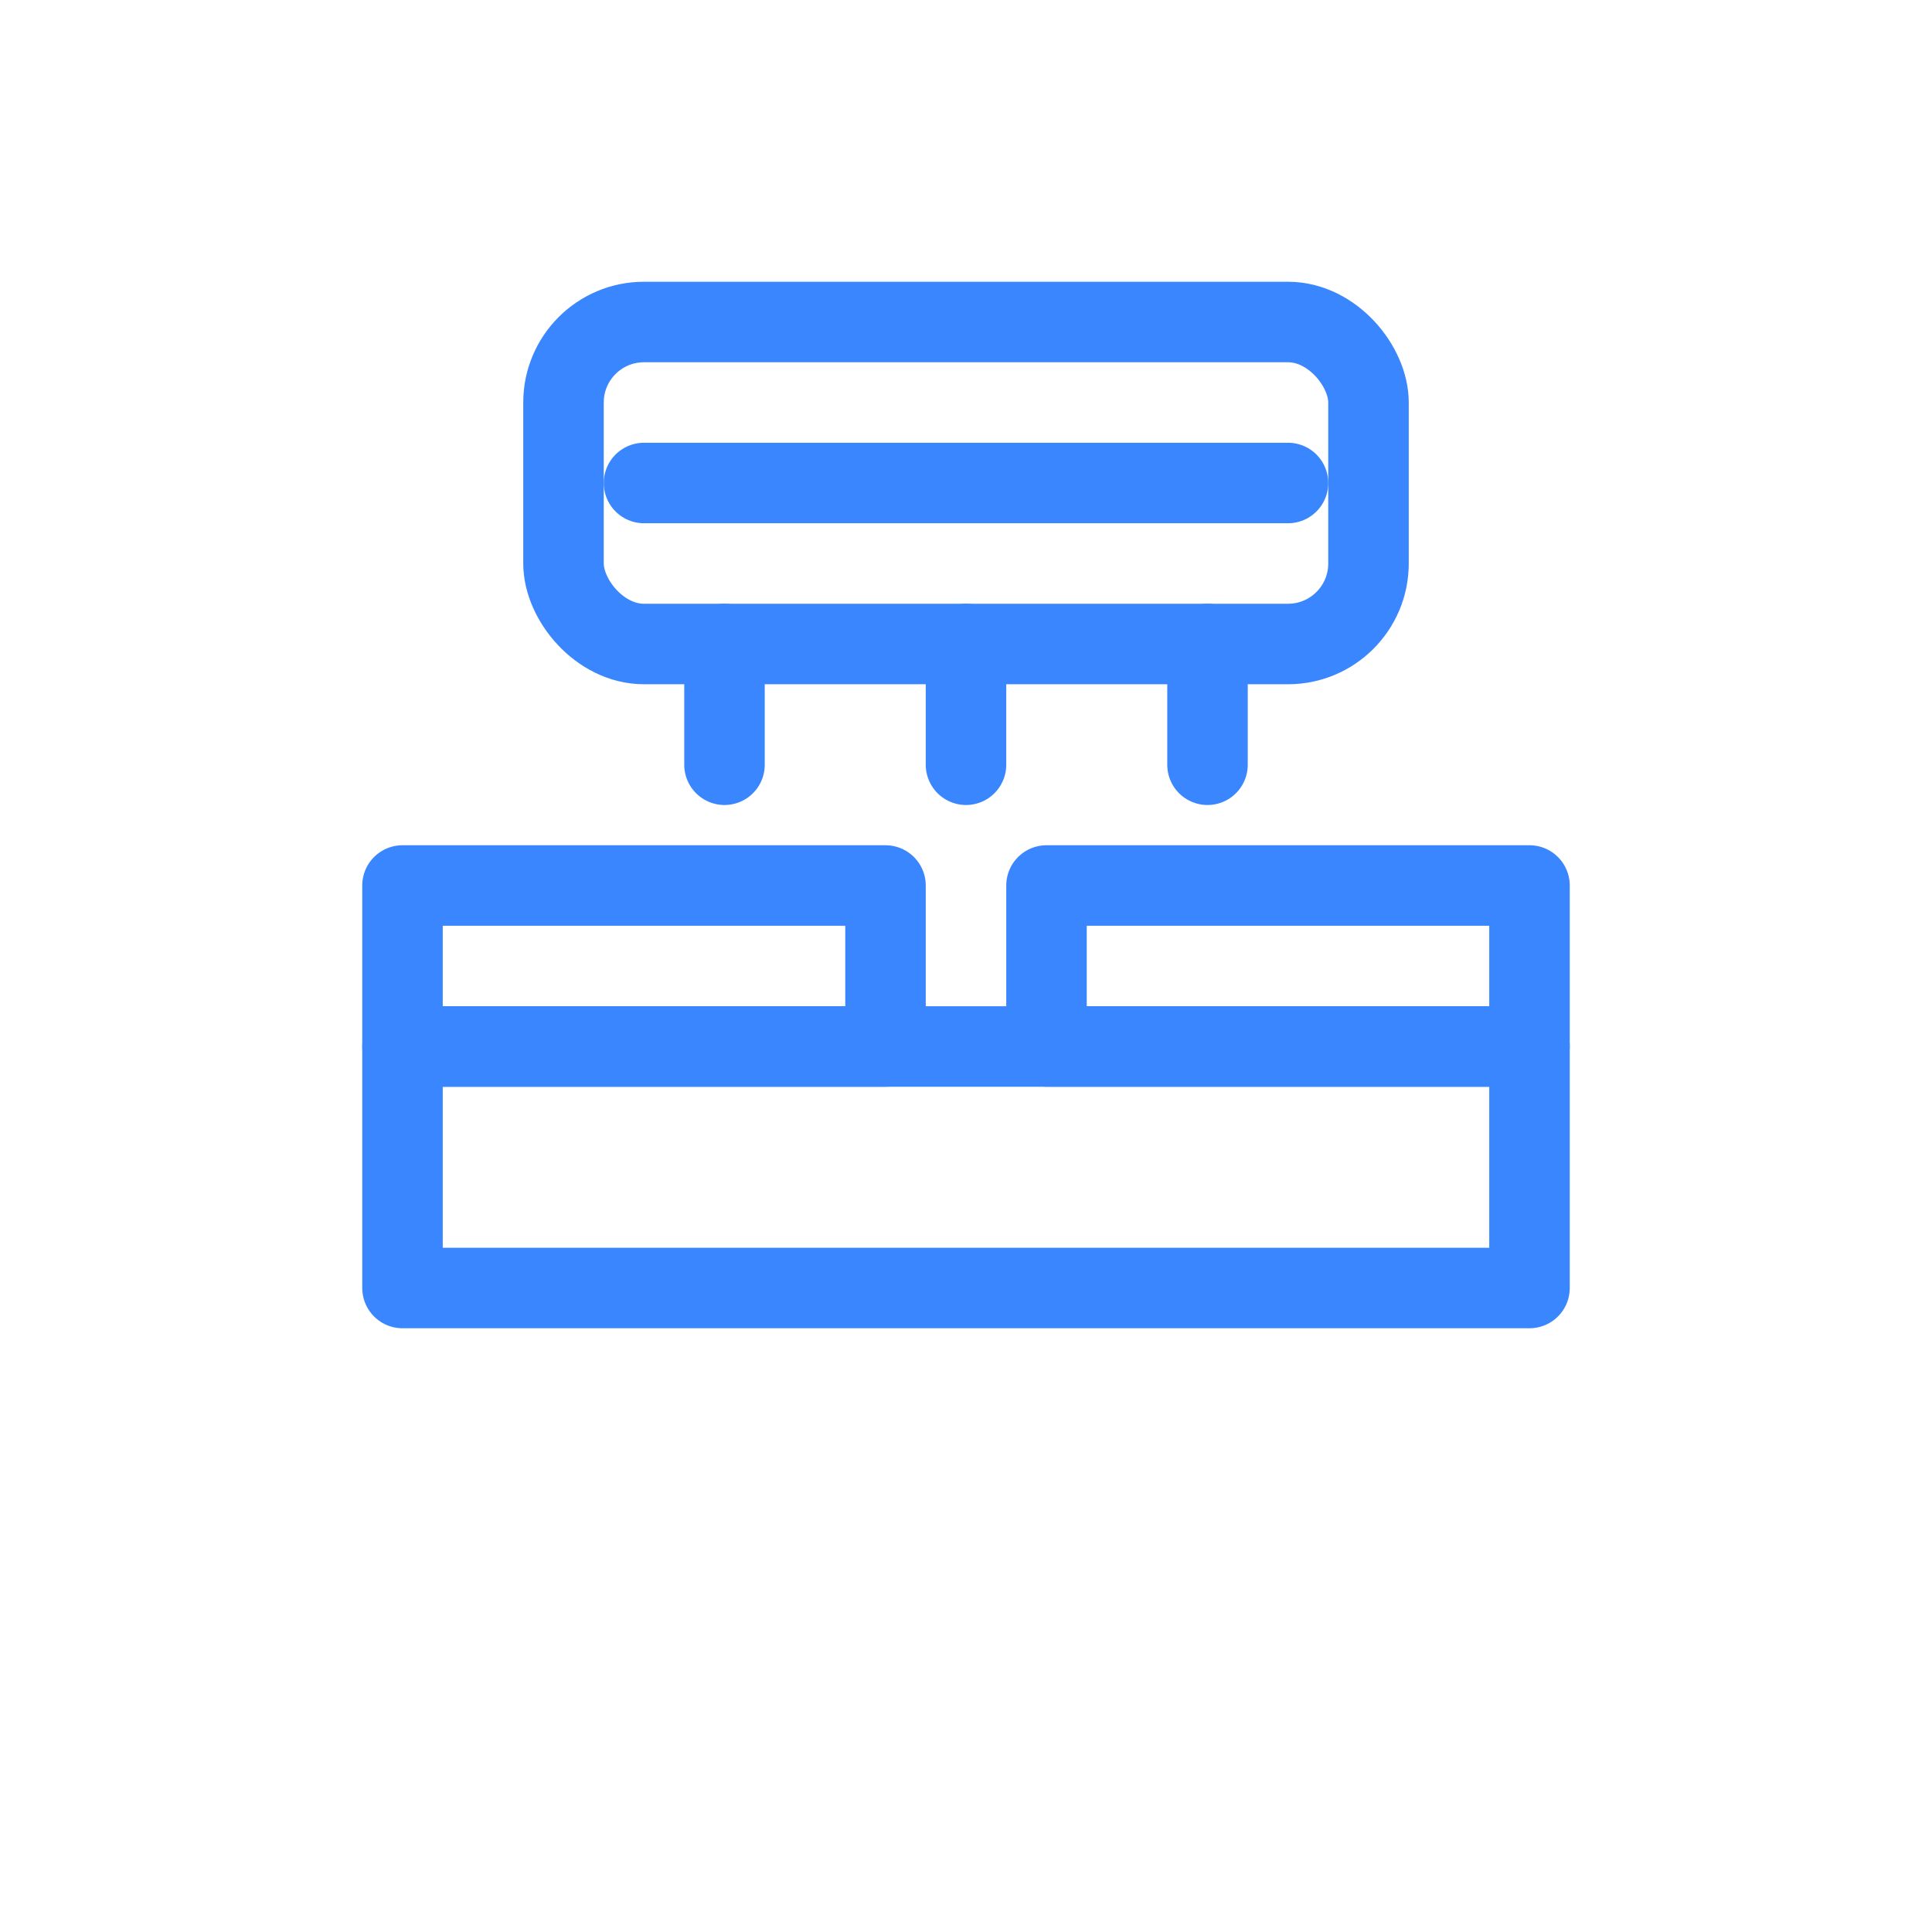
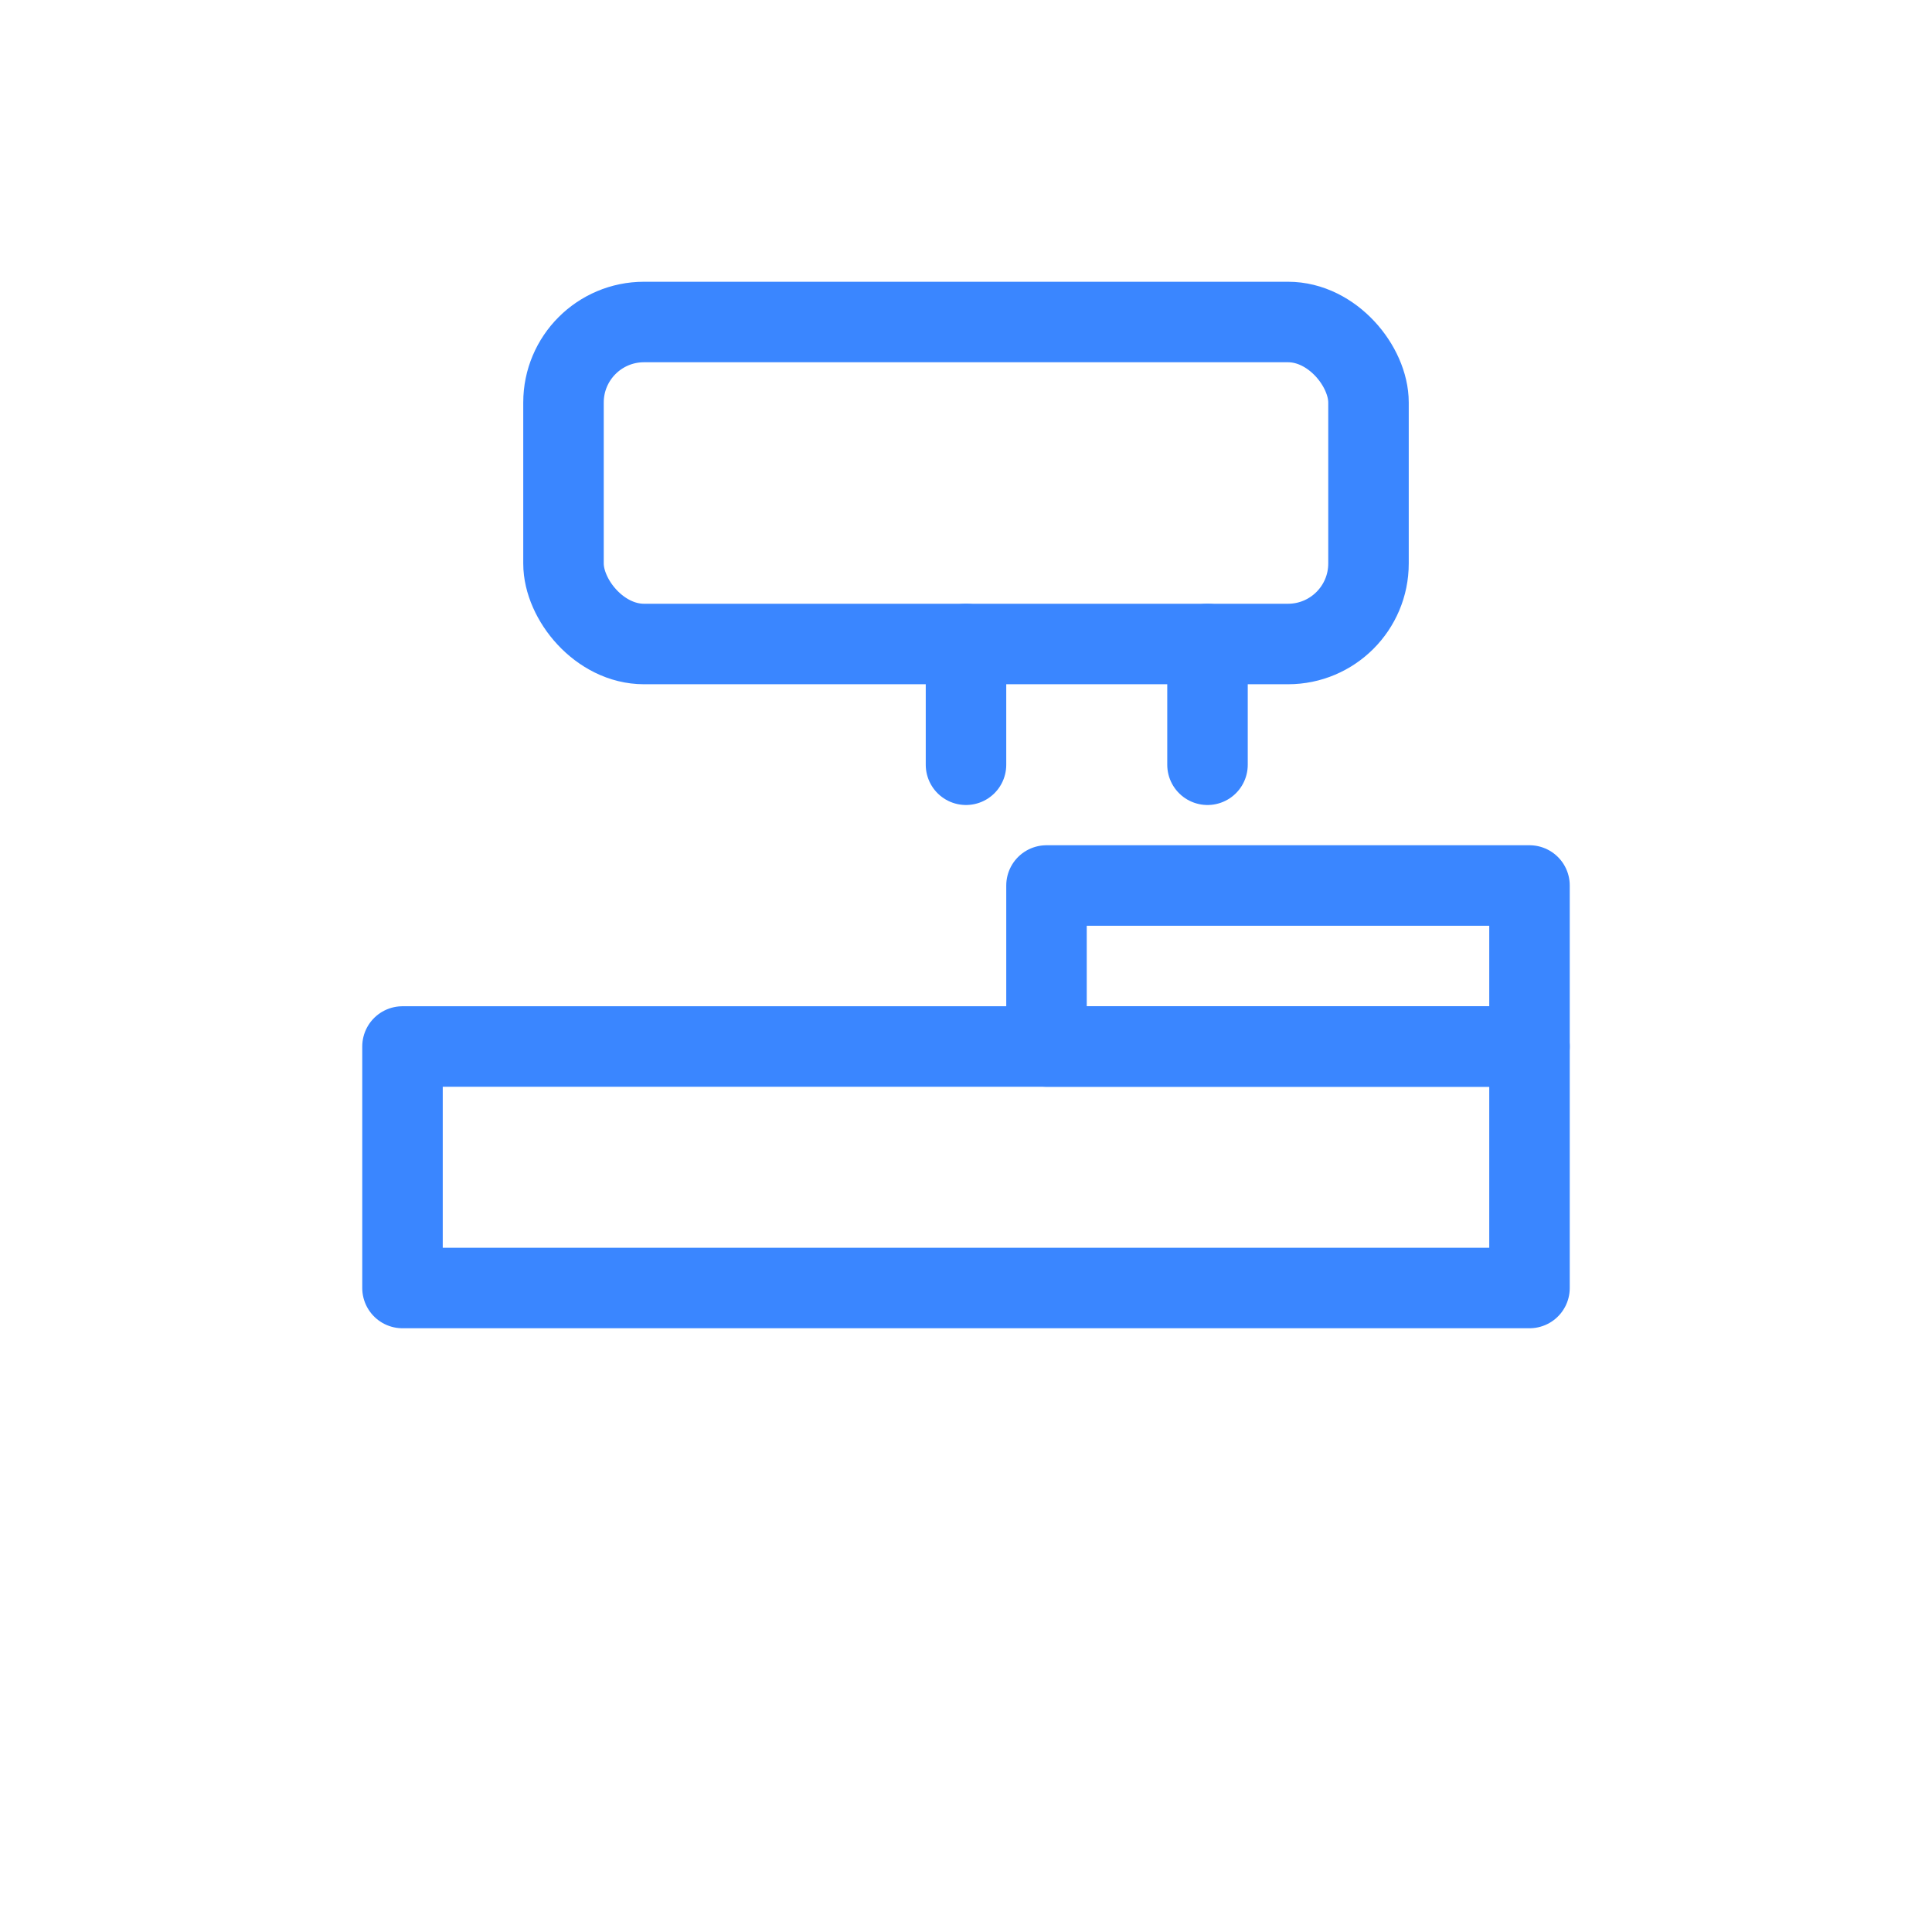
<svg xmlns="http://www.w3.org/2000/svg" viewBox="0 0 48 48" fill="none" role="img" aria-label="Air-Conditioned Wards &amp; Rooms">
  <g stroke="#3A86FF" stroke-width="2" stroke-linecap="round" stroke-linejoin="round">
    <rect x="14" y="8" width="20" height="8" rx="2" />
-     <path d="M16 12h16" />
-     <path d="M18 16v3M24 16v3M30 16v3" />
+     <path d="M18 16M24 16v3M30 16v3" />
    <path d="M10 26h28v6H10z" />
-     <path d="M10 22h12v4H10z" />
    <path d="M26 22h12v4H26z" />
  </g>
</svg>